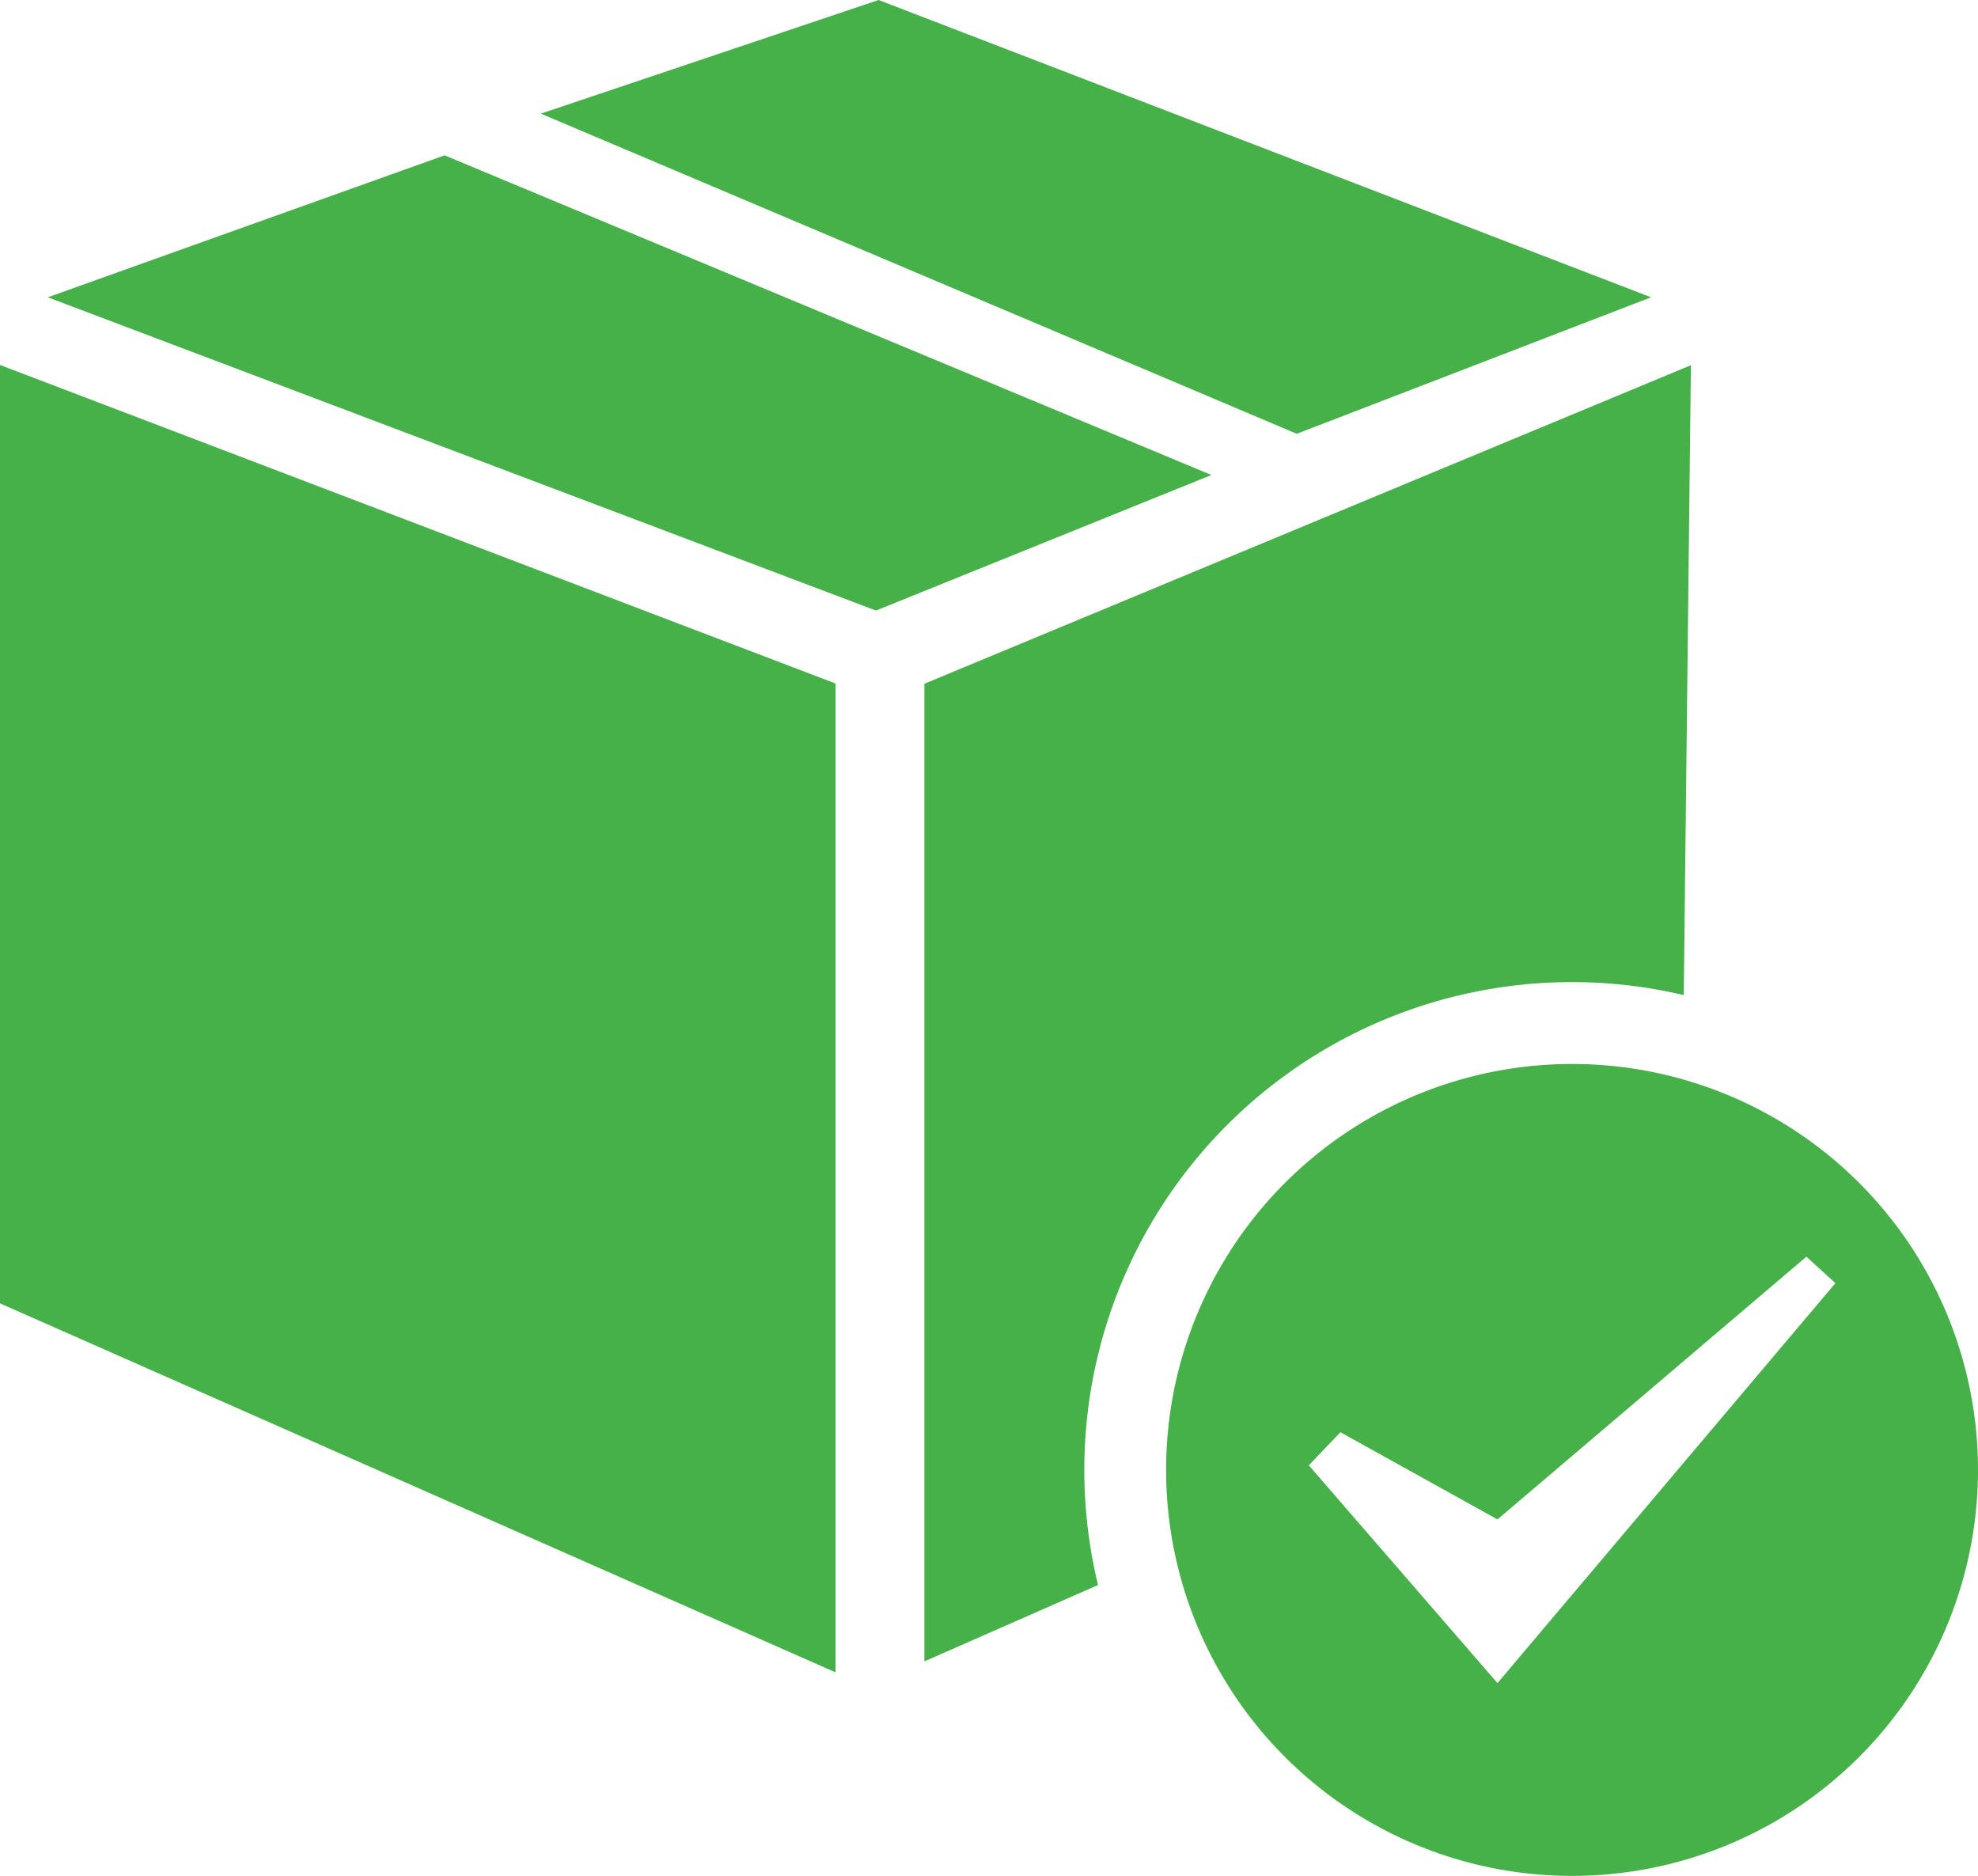
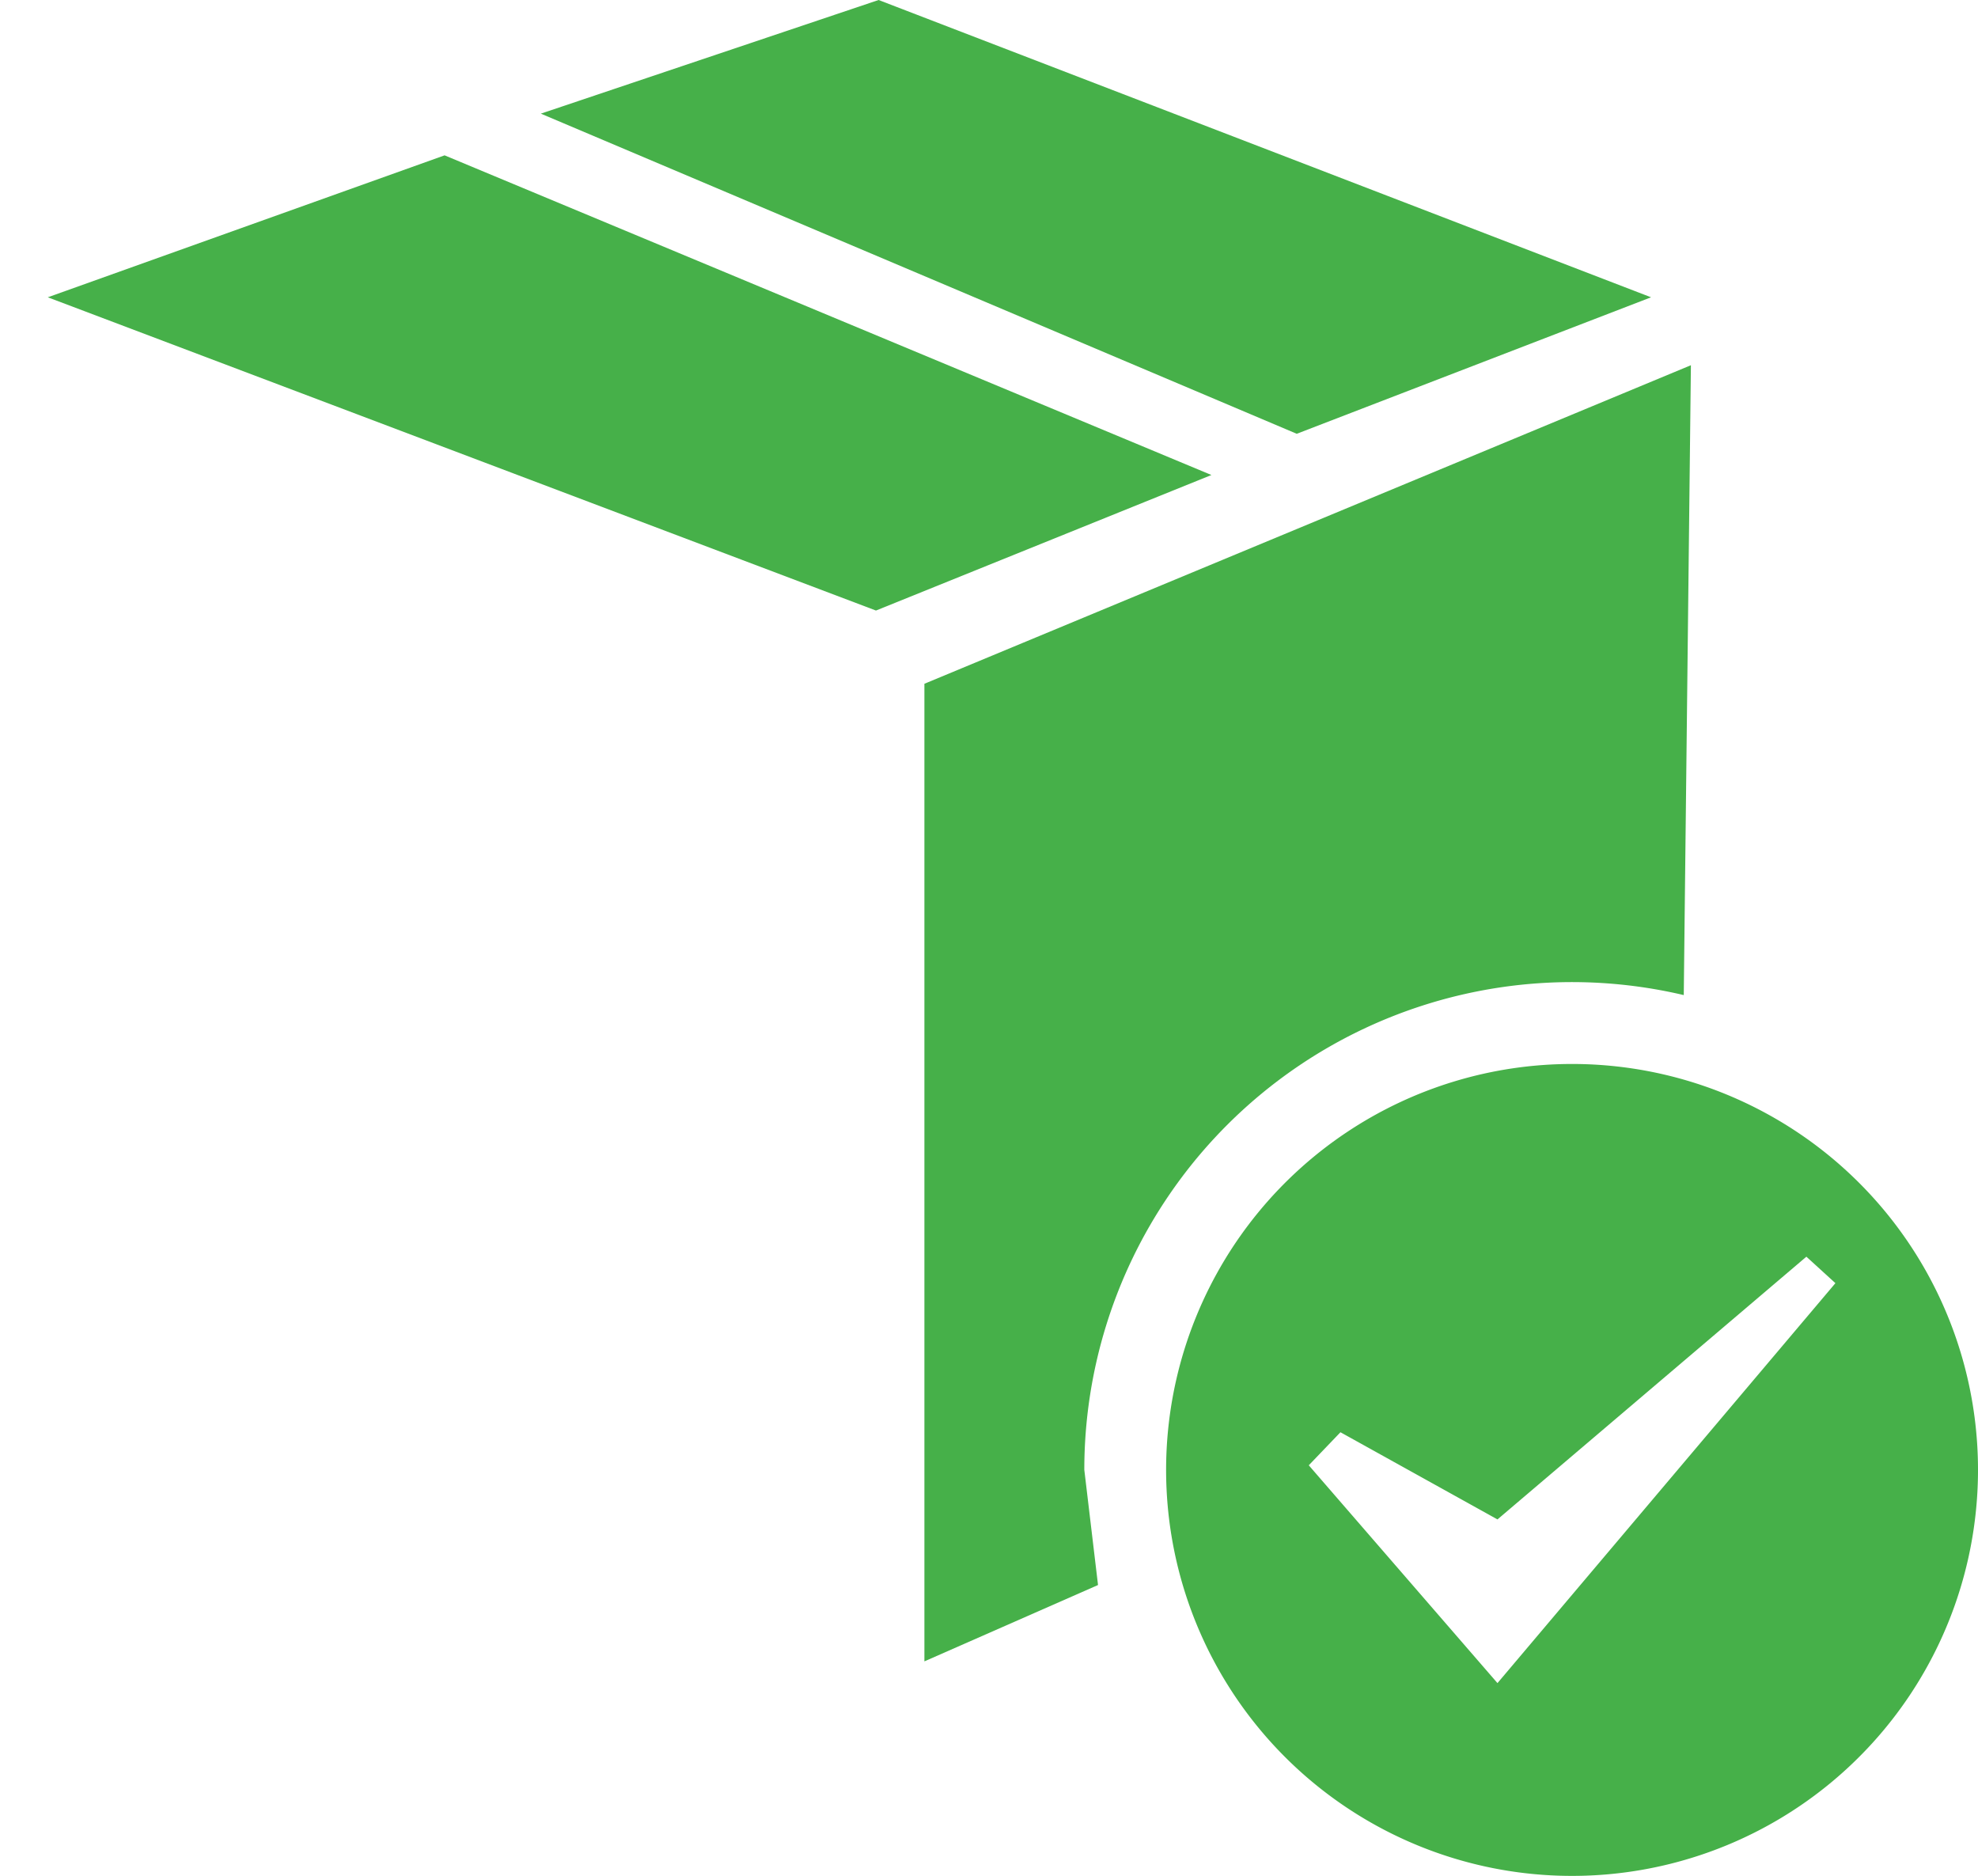
<svg xmlns="http://www.w3.org/2000/svg" width="246.65" height="233.9" viewBox="0 0 246.65 233.9">
  <defs>
    <style>.a{fill:#46b049;}</style>
  </defs>
  <title>icon stock availability</title>
-   <polygon class="a" points="0 45.51 104.19 85.23 104.19 208.53 0 162.52 0 45.51" />
-   <path class="a" d="M144.06,201.74a60.81,60.81,0,0,1,74.75-59.2L219.7,64l-95.58,39.72v121.9l21.65-9.52A61,61,0,0,1,144.06,201.74Z" transform="translate(-8.85 -18.46)" />
+   <path class="a" d="M144.06,201.74a60.81,60.81,0,0,1,74.75-59.2L219.7,64l-95.58,39.72v121.9l21.65-9.52Z" transform="translate(-8.85 -18.46)" />
  <polygon class="a" points="55.44 19.37 5.96 37.07 109.23 76.13 151.06 59.23 55.44 19.37" />
  <polygon class="a" points="161.7 54.09 205.88 37.07 109.56 0 67.44 14.17 161.7 54.09" />
  <path class="a" d="M204.89,151.13a50.62,50.62,0,1,0,50.61,50.61A50.61,50.61,0,0,0,204.89,151.13Zm-9.31,77.2-23.53-27.16,3.95-4.12,19.58,10.87,38.52-32.76,3.62,3.3Z" transform="translate(-8.85 -18.46)" />
</svg>